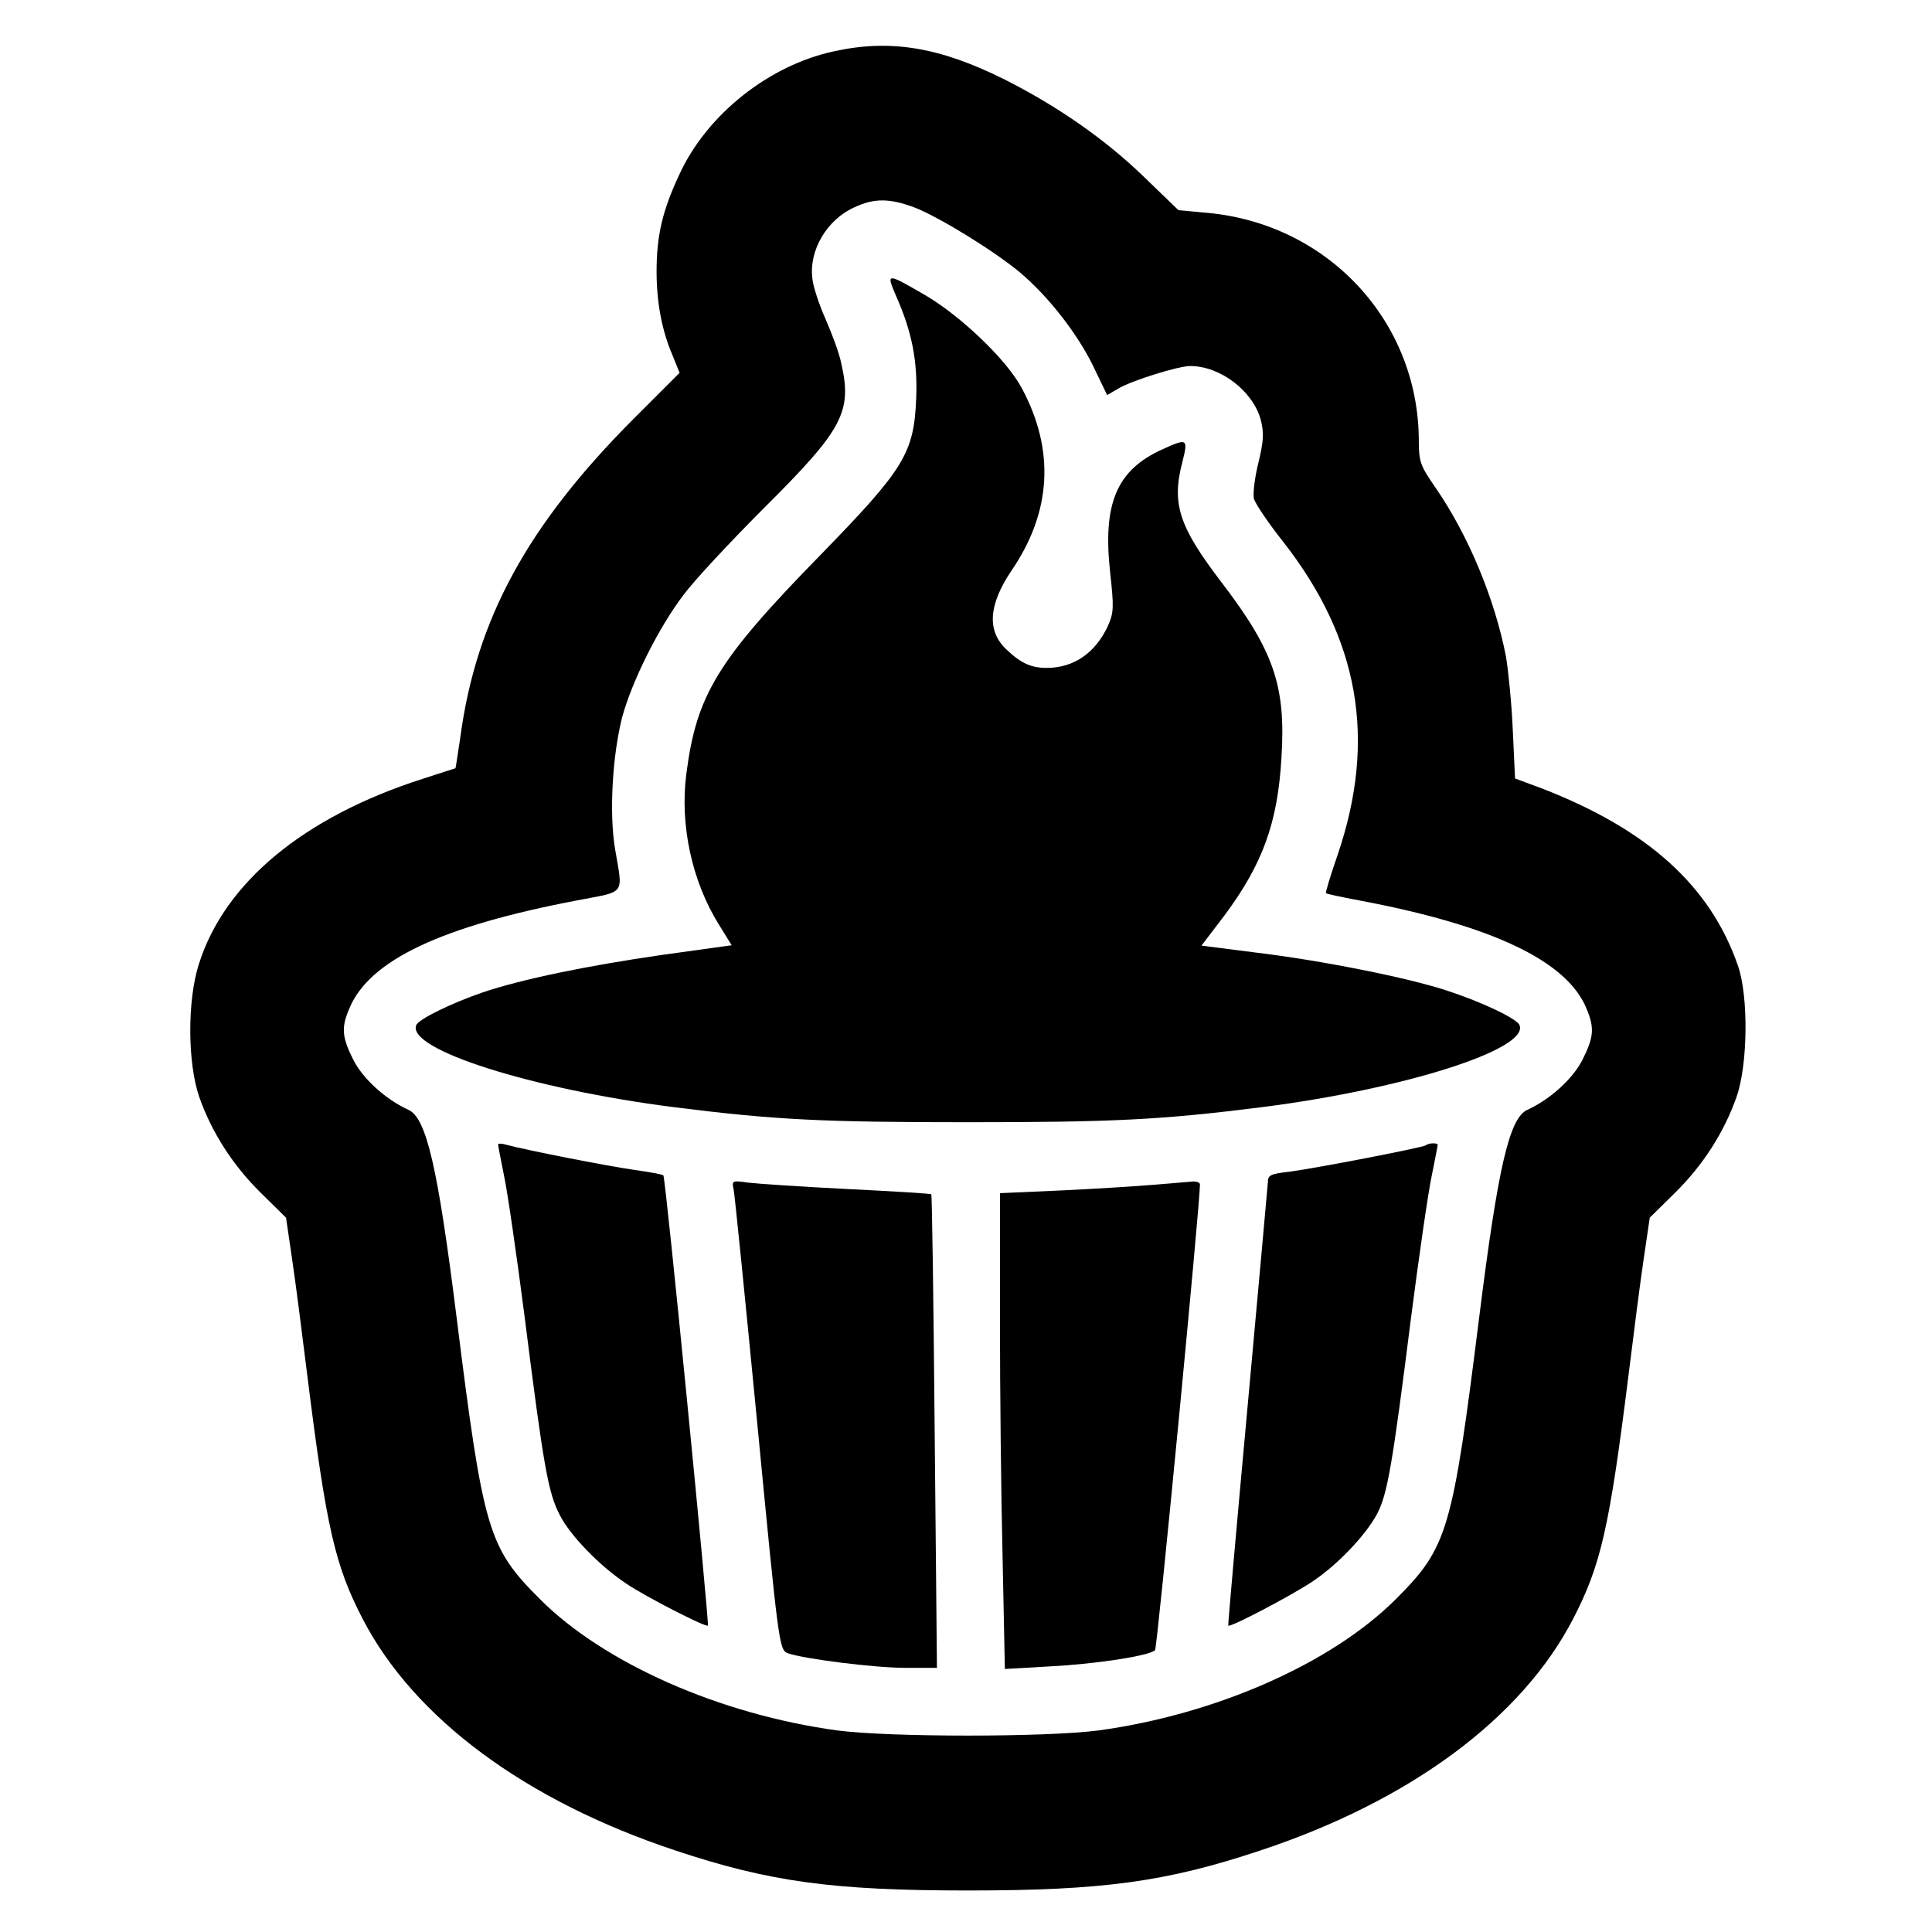
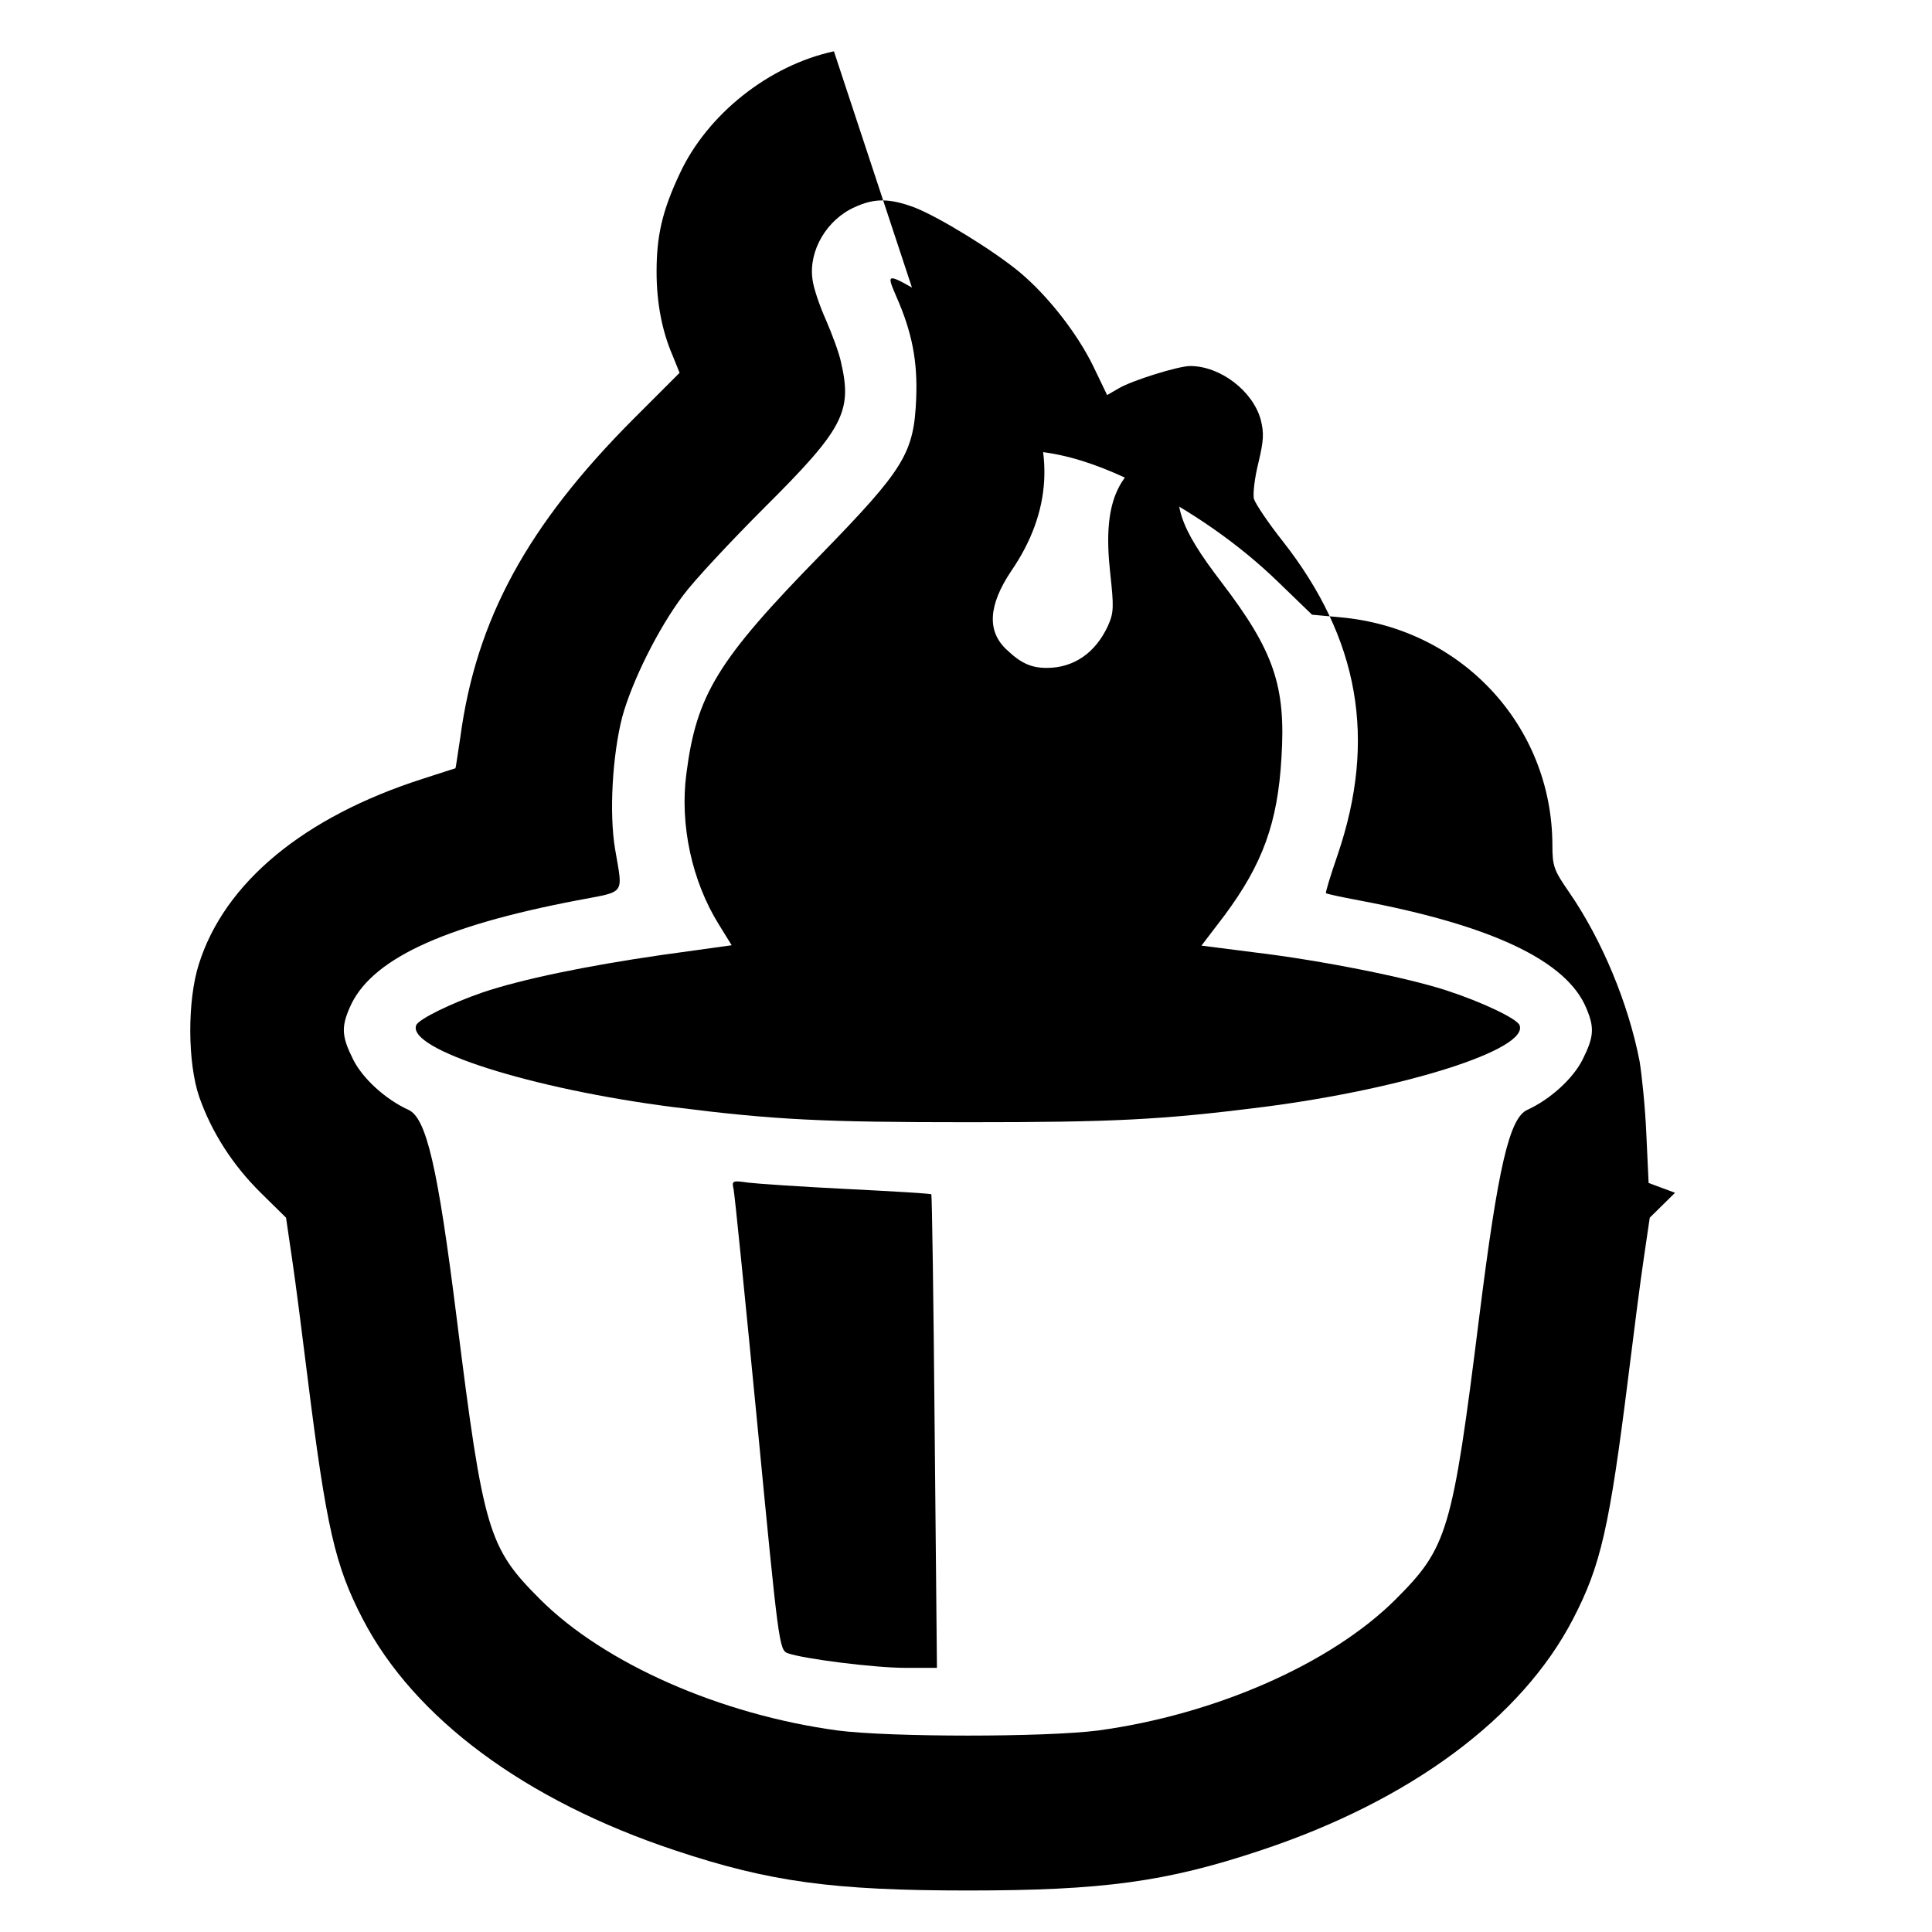
<svg xmlns="http://www.w3.org/2000/svg" version="1.0" width="512pt" height="512pt" viewBox="0 0 512 512" preserveAspectRatio="xMidYMid meet">
  <g transform="translate(0,512) scale(0.1,-0.1)" fill="#000000" stroke="none">
-     <path d="M2210 4984 c-172 -37 -336 -167 -409 -325 -46 -98 -61 -164 -61 -259 0 -81 14 -156 42 -221 l19 -47 -123 -123 c-280 -281 -416 -530 -458 -842 -7 -45 -12 -82 -13 -83 -1 0 -40 -13 -87 -28 -315 -101 -525 -275 -593 -491 -31 -97 -30 -262 1 -352 33 -94 89 -181 163 -254 l67 -66 16 -109 c9 -60 27 -201 41 -314 50 -400 73 -499 146 -640 136 -263 431 -482 829 -614 249 -83 417 -106 775 -106 358 0 526 23 775 106 398 132 693 351 829 614 73 141 96 240 146 640 14 113 32 254 41 314 l16 109 67 66 c74 73 130 160 163 254 30 85 32 266 4 347 -73 212 -239 362 -521 471 l-70 26 -6 129 c-3 71 -12 158 -18 194 -30 154 -100 322 -187 448 -40 58 -44 68 -44 125 -1 316 -241 574 -561 603 l-76 7 -89 86 c-105 102 -232 190 -373 261 -171 85 -301 107 -451 74z m214 -414 c64 -25 208 -113 279 -172 75 -63 152 -162 194 -248 l37 -77 31 18 c36 21 158 59 189 59 80 0 166 -66 187 -142 9 -36 8 -55 -6 -114 -10 -40 -15 -82 -12 -96 4 -13 38 -64 77 -113 202 -258 249 -524 145 -830 -19 -55 -33 -101 -31 -102 1 -2 40 -10 87 -19 352 -66 551 -160 603 -286 22 -52 20 -76 -10 -136 -25 -50 -85 -105 -146 -133 -48 -21 -78 -151 -128 -550 -71 -568 -84 -610 -221 -747 -171 -171 -479 -306 -789 -348 -140 -18 -550 -18 -690 0 -310 42 -618 177 -789 348 -137 137 -150 179 -221 747 -50 399 -80 529 -128 550 -61 28 -121 83 -146 133 -30 60 -32 85 -10 136 53 127 242 217 604 286 130 25 121 12 100 136 -16 95 -7 249 19 350 26 95 96 236 162 323 28 38 125 142 215 232 209 208 233 254 203 384 -5 25 -24 76 -41 115 -17 38 -33 86 -35 107 -10 75 38 157 112 190 52 24 92 24 159 -1z" />
+     <path d="M2210 4984 c-172 -37 -336 -167 -409 -325 -46 -98 -61 -164 -61 -259 0 -81 14 -156 42 -221 l19 -47 -123 -123 c-280 -281 -416 -530 -458 -842 -7 -45 -12 -82 -13 -83 -1 0 -40 -13 -87 -28 -315 -101 -525 -275 -593 -491 -31 -97 -30 -262 1 -352 33 -94 89 -181 163 -254 l67 -66 16 -109 c9 -60 27 -201 41 -314 50 -400 73 -499 146 -640 136 -263 431 -482 829 -614 249 -83 417 -106 775 -106 358 0 526 23 775 106 398 132 693 351 829 614 73 141 96 240 146 640 14 113 32 254 41 314 l16 109 67 66 l-70 26 -6 129 c-3 71 -12 158 -18 194 -30 154 -100 322 -187 448 -40 58 -44 68 -44 125 -1 316 -241 574 -561 603 l-76 7 -89 86 c-105 102 -232 190 -373 261 -171 85 -301 107 -451 74z m214 -414 c64 -25 208 -113 279 -172 75 -63 152 -162 194 -248 l37 -77 31 18 c36 21 158 59 189 59 80 0 166 -66 187 -142 9 -36 8 -55 -6 -114 -10 -40 -15 -82 -12 -96 4 -13 38 -64 77 -113 202 -258 249 -524 145 -830 -19 -55 -33 -101 -31 -102 1 -2 40 -10 87 -19 352 -66 551 -160 603 -286 22 -52 20 -76 -10 -136 -25 -50 -85 -105 -146 -133 -48 -21 -78 -151 -128 -550 -71 -568 -84 -610 -221 -747 -171 -171 -479 -306 -789 -348 -140 -18 -550 -18 -690 0 -310 42 -618 177 -789 348 -137 137 -150 179 -221 747 -50 399 -80 529 -128 550 -61 28 -121 83 -146 133 -30 60 -32 85 -10 136 53 127 242 217 604 286 130 25 121 12 100 136 -16 95 -7 249 19 350 26 95 96 236 162 323 28 38 125 142 215 232 209 208 233 254 203 384 -5 25 -24 76 -41 115 -17 38 -33 86 -35 107 -10 75 38 157 112 190 52 24 92 24 159 -1z" />
    <path d="M2375 4335 c42 -95 57 -172 53 -271 -6 -145 -31 -186 -252 -413 -275 -281 -330 -372 -357 -581 -18 -136 15 -286 86 -400 l34 -55 -187 -26 c-200 -29 -369 -64 -473 -99 -84 -29 -170 -71 -176 -87 -25 -64 306 -169 682 -217 269 -34 397 -40 780 -40 383 0 511 6 780 40 376 48 707 153 682 217 -6 17 -98 61 -193 92 -103 34 -333 80 -509 101 l-141 18 61 80 c101 136 141 245 151 418 12 190 -20 283 -159 465 -113 148 -133 208 -103 321 15 60 12 61 -54 31 -121 -55 -158 -143 -138 -326 10 -92 10 -106 -6 -142 -33 -71 -90 -111 -162 -111 -41 0 -68 12 -106 48 -53 49 -49 118 12 209 107 156 116 320 28 484 -39 74 -159 189 -253 245 -107 62 -107 62 -80 -1z" />
-     <path d="M1320 2087 c0 -3 7 -39 15 -79 9 -40 34 -212 56 -383 50 -396 62 -462 93 -521 27 -53 105 -134 176 -181 52 -35 210 -116 216 -111 4 5 -112 1188 -118 1193 -2 3 -38 9 -79 15 -71 10 -289 53 -336 66 -13 4 -23 4 -23 1z" />
-     <path d="M3779 2085 c-7 -6 -292 -61 -361 -70 -51 -6 -58 -9 -58 -28 -1 -12 -25 -281 -54 -597 -29 -316 -52 -576 -51 -578 5 -6 170 81 225 118 68 46 141 124 170 179 27 53 40 127 89 516 22 171 47 343 56 383 8 40 15 75 15 78 0 6 -25 5 -31 -1z" />
    <path d="M1944 1969 c3 -13 31 -293 63 -623 56 -582 58 -598 80 -607 41 -15 230 -39 313 -39 l83 0 -6 626 c-3 344 -7 627 -9 629 -2 2 -102 8 -223 14 -121 6 -239 14 -263 17 -41 6 -43 5 -38 -17z" />
-     <path d="M3055 1980 c-49 -4 -161 -11 -247 -15 l-158 -7 0 -337 c0 -185 3 -468 7 -630 l6 -294 121 7 c119 6 263 28 277 43 6 6 119 1181 119 1234 0 5 -8 8 -17 8 -10 -1 -58 -5 -108 -9z" />
  </g>
</svg>